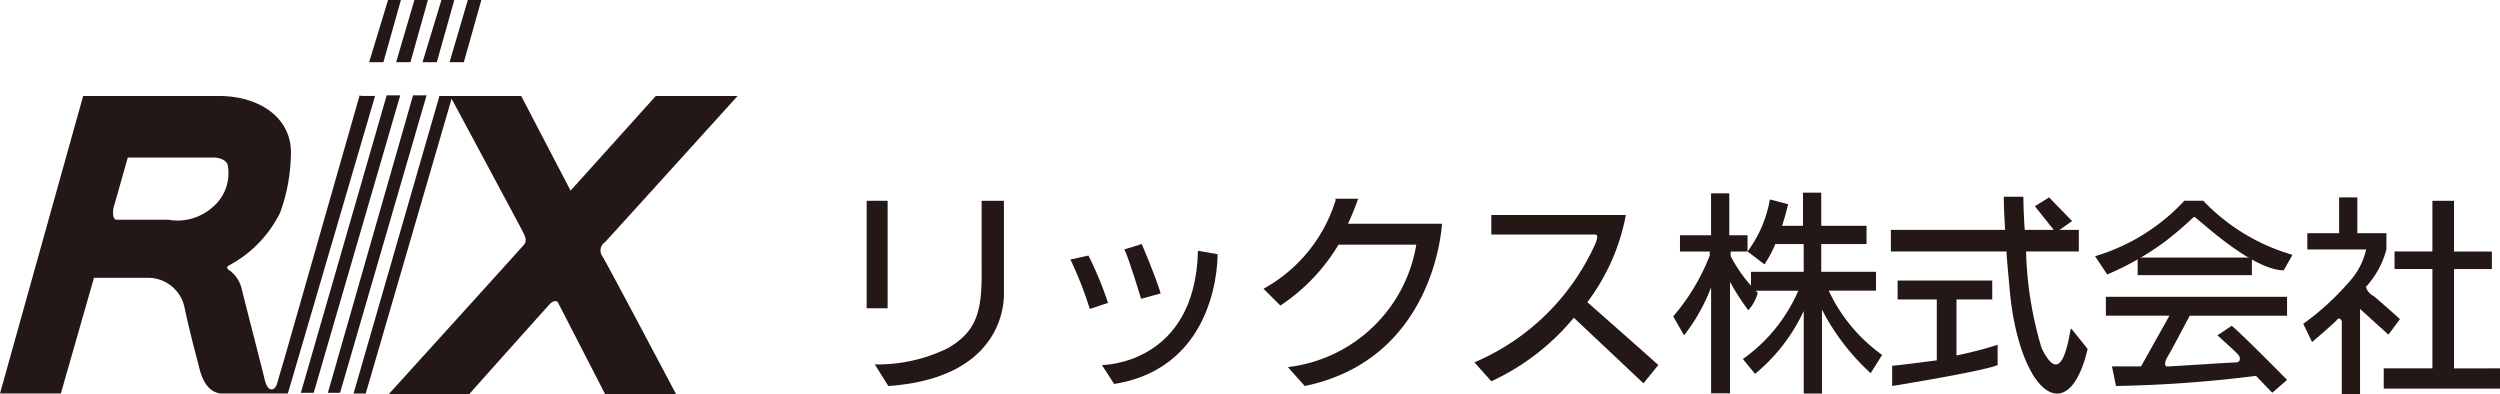
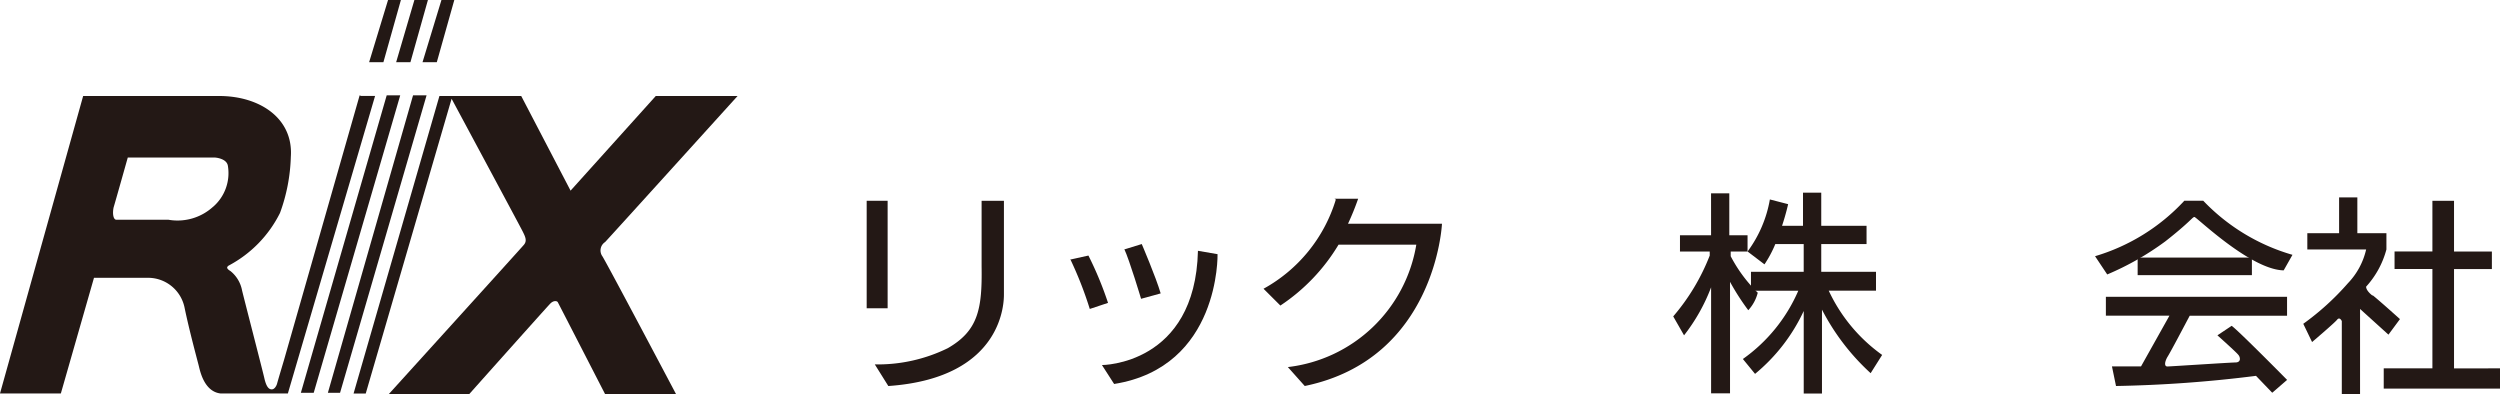
<svg xmlns="http://www.w3.org/2000/svg" height="15.765" viewBox="0 0 100 15.765" width="100">
  <clipPath id="a">
    <path d="m0 0h100v15.765h-100z" />
  </clipPath>
  <g clip-path="url(#a)" fill="#231815">
    <path d="m14.386 14.1-3.029 10.6s-.243.811-.27.919-.108.243-.216.243-.216-.081-.3-.46c-.081-.352-.865-3.38-.892-3.515a1.3 1.3 0 0 0 -.46-.757c-.219-.13-.106-.188-.079-.216a4.8 4.8 0 0 0 2.06-2.109 7.067 7.067 0 0 0 .433-2.244c.108-1.541-1.244-2.434-2.866-2.434h-5.441l-3.326 11.898h2.434l1.325-4.625h2.217a1.49 1.49 0 0 1 1.406 1.19c.189.919.514 2.109.568 2.326s.216 1.028.865 1.109h2.7l3.488-11.9h-.563zm-5.868 4.462a2.11 2.11 0 0 1 -1.785.514h-2.082c-.108 0-.162-.216-.108-.487.081-.27.568-2 .568-2h3.489s.46.027.514.324a1.781 1.781 0 0 1 -.595 1.65" transform="translate(0 -10.287)" />
    <path d="m54.6 2.488.757-2.488h.514l-.7 2.488z" transform="translate(-39.835)" />
    <path d="m58.6 2.488.73-2.488h.541l-.7 2.488z" transform="translate(-42.754)" />
    <path d="m62.5 2.488.757-2.488h.514l-.7 2.488z" transform="translate(-45.599)" />
-     <path d="m66.5 2.488.73-2.488h.541l-.7 2.488z" transform="translate(-48.517)" />
    <path d="m47.934 14.1-3.434 11.9h.514l3.461-11.9z" transform="translate(-32.466 -10.287)" />
    <path d="m51.907 14.1-3.407 11.9h.487l3.461-11.9z" transform="translate(-35.385 -10.287)" />
    <path d="m62.387 20.014c.108-.108 5.273-5.814 5.273-5.814h-3.272l-3.408 3.786-1.974-3.786h-3.272l-3.434 11.9h.487l3.434-11.79c.406.757 2.731 5.084 2.839 5.3s.189.379.054.541-5.408 5.976-5.408 5.976h3.218s3.11-3.488 3.245-3.624.27-.108.3-.054 1.893 3.678 1.893 3.678h2.838s-2.758-5.219-2.948-5.516a.4.4 0 0 1 .108-.568z" transform="translate(-38.157 -10.36)" />
    <path d="m0 0h.838v4.3h-.838z" transform="translate(34.667 8.031)" />
    <path d="m134.565 29.7v3.732c0 .216.054 3.353-4.624 3.678l-.541-.865a6.365 6.365 0 0 0 2.92-.649c1.217-.7 1.379-1.568 1.352-3.272v-2.624h.892z" transform="translate(-94.408 -21.669)" />
    <path d="m158.3 37.962.73-.162a13.968 13.968 0 0 1 .784 1.893l-.73.243a14.924 14.924 0 0 0 -.784-2z" transform="translate(-115.493 -27.578)" />
    <path d="m166.3 36.316.7-.216s.568 1.325.757 1.974l-.784.216s-.46-1.541-.676-2z" transform="translate(-121.33 -26.338)" />
    <path d="m166.84 37.1.784.135s.108 4.516-4.137 5.192l-.487-.757s3.732 0 3.84-4.57z" transform="translate(-118.922 -27.068)" />
    <path d="m189.739 29.4h.946a10.709 10.709 0 0 1 -.406 1h3.759s-.243 5.408-5.489 6.49l-.676-.757a5.9 5.9 0 0 0 5.138-4.895h-3.111a7.606 7.606 0 0 1 -2.326 2.434l-.674-.672a6.086 6.086 0 0 0 2.893-3.57z" transform="translate(-136.359 -21.45)" />
-     <path d="m218.776 31.727h5.381a8.358 8.358 0 0 1 -1.541 3.488s2.7 2.38 2.839 2.515l-.595.73-2.785-2.623a9.361 9.361 0 0 1 -3.3 2.542l-.676-.757a9.278 9.278 0 0 0 4.867-4.813c.027-.108.108-.3-.054-.3h-4.137v-.784z" transform="translate(-159.122 -23.128)" />
    <path d="m249.014 28.6h.73v1.677h.73v.649h-.674v.189a5.781 5.781 0 0 0 1.082 1.46 1.612 1.612 0 0 1 -.379.7 9.507 9.507 0 0 1 -.73-1.136v4.461h-.757v-4.241a7.339 7.339 0 0 1 -1.082 1.92l-.433-.757a8.418 8.418 0 0 0 1.46-2.434v-.162h-1.19v-.649h1.244z" transform="translate(-180.572 -20.866)" />
    <path d="m261.18 32.421h1.947v-.757h-2.19v-1.109h1.812v-.73h-1.812v-1.325h-.73v1.325h-.838c.162-.487.243-.865.243-.865l-.73-.189a4.9 4.9 0 0 1 -.892 2.082l.676.514a4.542 4.542 0 0 0 .433-.811h1.136v1.109h-2.109v.757h1.893a6.5 6.5 0 0 1 -2.217 2.731l.487.595a7.175 7.175 0 0 0 1.947-2.515v3.3h.73v-3.355a9.05 9.05 0 0 0 1.947 2.542l.46-.73a6.558 6.558 0 0 1 -2.136-2.569z" transform="translate(-188.087 -20.793)" />
-     <path d="m282.469 44.5v-2.243h1.431v-.757h-3.786v.757h1.568v2.434s-1.406.189-1.785.216v.811s3.678-.595 4.218-.838v-.811a15.373 15.373 0 0 1 -1.677.433z" transform="translate(-204.21 -30.278)" />
-     <path d="m301.838 30.606-.838-1.054.568-.352.919.946z" transform="translate(-219.605 -21.304)" />
-     <path d="m286.893 34.4-.108.541c-.189.784-.487 1.379-1.055.216a14.679 14.679 0 0 1 -.622-3.867h2.109v-.865h-2.163c-.054-.784-.054-1.325-.054-1.325h-.784s0 .487.054 1.325h-4.57v.865h4.624c.027.46.081 1 .135 1.6.216 2.326 1.028 4.083 1.893 4.083s1.217-1.785 1.217-1.785l-.649-.811z" transform="translate(-204.065 -21.231)" />
    <path d="m309.9 31.917.487.73a11.285 11.285 0 0 0 2.326-1.325c1-.784 1.082-.974 1.163-.974s2.244 2.109 3.569 2.136l.352-.622a8 8 0 0 1 -3.569-2.163h-.757a7.94 7.94 0 0 1 -3.571 2.218z" transform="translate(-226.098 -21.669)" />
    <path d="m0 0h4.57v.703h-4.57z" transform="translate(85.506 10.303)" />
    <path d="m316.53 45.063-.568.379s.784.7.838.784c.054.054.135.27-.081.3-.216 0-2.65.162-2.758.162-.135 0-.108-.189 0-.379.108-.162.676-1.244.892-1.65h3.894v-.759h-7.247v.757h2.542l-1.136 2.028h-1.163l.162.784a51.476 51.476 0 0 0 5.6-.406l.649.676.595-.514s-1.92-1.947-2.217-2.163" transform="translate(-227.265 -32.029)" />
    <path d="m355.412 36.406v-3.975h1.514v-.7h-1.514v-2.031h-.865v2.028h-1.514v.7h1.514v3.975h-1.947v.811h4.651v-.811z" transform="translate(-257.251 -21.669)" />
    <path d="m343.458 33.121c-.27-.216-.243-.352-.243-.352a3.582 3.582 0 0 0 .811-1.487v-.649h-1.163v-1.433h-.73v1.433h-1.271v.649h2.353a2.866 2.866 0 0 1 -.73 1.352 10.475 10.475 0 0 1 -1.785 1.622l.352.73s.892-.757 1-.892.189.054.189.054v2.92h.73v-3.406l1.136 1.028.46-.622s-.811-.73-1.082-.946z" transform="translate(-248.569 -21.304)" />
  </g>
</svg>